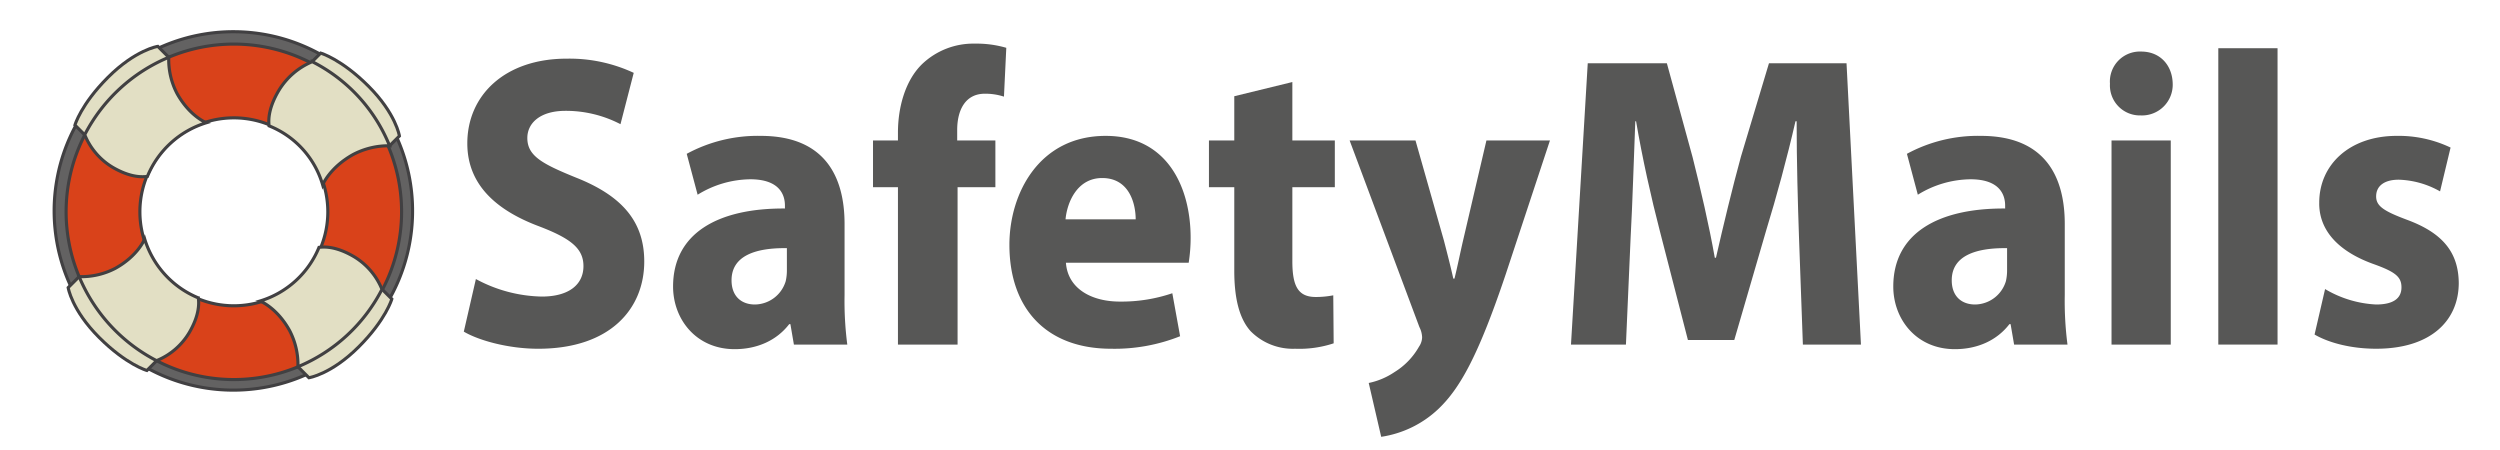
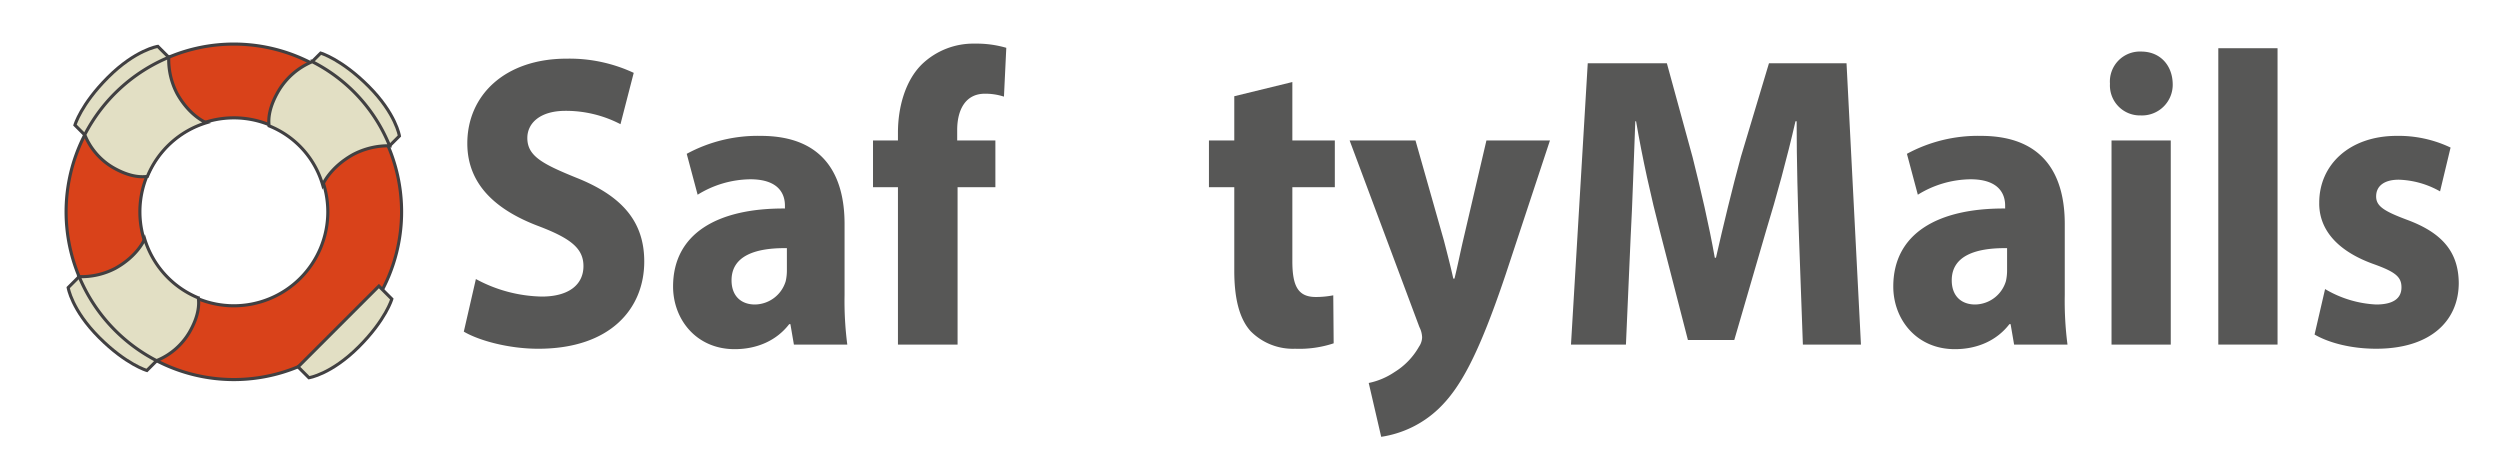
<svg xmlns="http://www.w3.org/2000/svg" id="Camada_1" data-name="Camada 1" width="600" height="108" viewBox="0 0 600 108">
  <title>SAFETYMAILS LOGO OFICIAL</title>
-   <path d="M25.597,20.208a43.008,43.008,0,1,0,60.821.002A43.008,43.008,0,0,0,25.597,20.208Zm47.448,47.448a24.093,24.093,0,1,1-.002-34.072A24.093,24.093,0,0,1,73.045,67.656Z" style="fill:#636262;stroke:#414042;stroke-miterlimit:10;stroke-width:0.75px" />
  <path d="M76.963,12.744,73.855,15.851,93.249,35.246l2.609-2.609s-.808-5.335-7.432-11.962C81.919,14.163,76.963,12.744,76.963,12.744Z" style="fill:#e2dfc4;stroke:#414042;stroke-miterlimit:10;stroke-width:0.75px" />
  <path d="M27.661,22.369a40.257,40.257,0,1,0,56.93.002A40.257,40.257,0,0,0,27.661,22.369ZM72.074,66.781a22.552,22.552,0,1,1-.002-31.892A22.552,22.552,0,0,1,72.074,66.781Z" style="fill:#d9421a;stroke:#414042;stroke-miterlimit:10;stroke-width:0.75px" />
  <path d="M74.941,14.806a17.055,17.055,0,0,0-8.033,6.921c-2.333,3.93-2.552,6.778-2.325,8.48A21.805,21.805,0,0,1,77.44,44.368s1.649-4.106,7.25-7.25a18.147,18.147,0,0,1,8.812-2.126,38.984,38.984,0,0,0-18.561-20.187Z" style="fill:#e2dfc4;stroke:#414042;stroke-miterlimit:10;stroke-width:0.75px" />
  <path d="M17.985,30.021l3.108,3.108L40.486,13.736l-2.609-2.609s-5.334.808-11.962,7.431C19.404,25.066,17.985,30.021,17.985,30.021Z" style="fill:#e2dfc4;stroke:#414042;stroke-miterlimit:10;stroke-width:0.75px" />
  <path d="M20.336,32.334A16.162,16.162,0,0,0,27.05,40.159c3.844,2.244,6.649,2.422,8.331,2.174a22.37,22.37,0,0,1,14.143-12.875s-4.026-1.567-7.048-7.048a17.579,17.579,0,0,1-1.975-8.659,40.025,40.025,0,0,0-20.165,18.582Z" style="fill:#e2dfc4;stroke:#414042;stroke-miterlimit:10;stroke-width:0.75px" />
  <path d="M35.255,88.916l3.108-3.108L18.97,66.416,16.361,69.025s.808,5.335,7.431,11.961C30.299,87.497,35.255,88.916,35.255,88.916Z" style="fill:#e2dfc4;stroke:#414042;stroke-miterlimit:10;stroke-width:0.75px" />
  <path d="M37.575,86.557a16.213,16.213,0,0,0,7.838-6.725c2.25-3.85,2.43-6.656,2.183-8.34A22.34,22.34,0,0,1,34.722,57.346s-1.571,4.031-7.06,7.061a17.611,17.611,0,0,1-8.668,1.984A39.961,39.961,0,0,0,37.575,86.557Z" style="fill:#e2dfc4;stroke:#414042;stroke-miterlimit:10;stroke-width:0.75px" />
  <path d="M94.038,71.766l-3.107-3.107L71.539,88.052l2.607,2.607s5.336-.807,11.963-7.43C92.619,76.721,94.038,71.766,94.038,71.766Z" style="fill:#e2dfc4;stroke:#414042;stroke-miterlimit:10;stroke-width:0.75px" />
-   <path d="M91.674,69.441a16.326,16.326,0,0,0-6.753-7.866c-3.86-2.261-6.674-2.447-8.359-2.204A22.254,22.254,0,0,1,62.414,72.243s4.041,1.583,7.087,7.087a17.703,17.703,0,0,1,2.005,8.689A39.809,39.809,0,0,0,91.674,69.441Z" style="fill:#e2dfc4;stroke:#414042;stroke-miterlimit:10;stroke-width:0.75px" />
  <path d="M114.213,66.969a34.47,34.47,0,0,0,15.808,4.207c6.547,0,10.008-2.905,10.008-7.312,0-4.207-2.993-6.612-10.569-9.517C118.983,50.441,112.155,44.23,112.155,34.413c0-11.52,8.98-20.335,23.852-20.335a36.451,36.451,0,0,1,16.088,3.406l-3.18,12.322a28.367,28.367,0,0,0-13.189-3.206c-6.173,0-9.166,3.005-9.166,6.512,0,4.307,3.555,6.21,11.692,9.517,11.13,4.407,16.369,10.618,16.369,20.135,0,11.32-8.138,20.937-25.442,20.937-7.202,0-14.311-2.004-17.865-4.107Z" style="fill:#575756" />
  <path d="M190.536,82.697l-.842-4.909h-.281c-2.993,3.907-7.67,6.011-13.095,6.011-9.26,0-14.779-7.213-14.779-15.026,0-12.722,10.663-18.832,26.845-18.732V49.339c0-2.604-1.31-6.311-8.325-6.311a24.456,24.456,0,0,0-12.627,3.707l-2.619-9.817A35.754,35.754,0,0,1,182.585,32.61c15.246,0,20.11,9.617,20.11,21.137V70.776a81.187,81.187,0,0,0,.655,11.921Zm-1.683-23.14c-7.483-.1-13.282,1.803-13.282,7.713,0,3.907,2.432,5.81,5.612,5.81a7.831,7.831,0,0,0,7.39-5.61,11.659,11.659,0,0,0,.281-2.604Z" style="fill:#575756" />
  <path d="M215.508,82.697V44.931H209.522V33.712h5.986V31.809c0-5.911,1.684-12.422,5.799-16.429a17.802,17.802,0,0,1,12.627-4.909,25.603,25.603,0,0,1,7.576,1.002l-.561,11.72a14.445,14.445,0,0,0-4.583-.701c-4.677,0-6.641,3.907-6.641,8.715V33.712h9.167V44.931h-9.073V82.697Z" style="fill:#575756" />
-   <path d="M255.821,63.063c.468,6.311,6.267,9.316,12.908,9.316a37.832,37.832,0,0,0,12.627-2.003l1.871,10.318a42.479,42.479,0,0,1-16.556,3.005c-15.527,0-24.413-9.617-24.413-24.943,0-12.422,7.202-26.145,23.103-26.145,14.779,0,20.391,12.321,20.391,24.442a38.672,38.672,0,0,1-.468,6.01ZM272.564,52.645c0-3.707-1.497-9.917-8.044-9.917-5.986,0-8.418,5.81-8.792,9.917Z" style="fill:#575756" />
  <path d="M310.164,19.688V33.712h10.195V44.931H310.164V62.662c0,5.91,1.31,8.615,5.612,8.615a21.745,21.745,0,0,0,4.209-.4l.094,11.52a26.186,26.186,0,0,1-9.26,1.302,14.252,14.252,0,0,1-10.663-4.208c-2.619-2.905-3.929-7.613-3.929-14.525V44.931h-6.08V33.712h6.08V23.093Z" style="fill:#575756" />
  <path d="M339.718,33.712l6.828,24.041c.749,2.905,1.684,6.511,2.245,9.116h.281c.655-2.604,1.403-6.311,2.058-9.116l5.612-24.041h15.247L361.325,65.968c-6.547,19.434-10.943,27.247-16.088,32.156a25.408,25.408,0,0,1-13.75,6.712l-2.993-12.923a17.237,17.237,0,0,0,6.173-2.604,16.896,16.896,0,0,0,5.893-6.11,4.152,4.152,0,0,0,.749-2.204,5.844,5.844,0,0,0-.655-2.504L323.91,33.712Z" style="fill:#575756" />
  <path d="M431.756,56.852c-.281-8.114-.562-17.931-.562-27.749h-.28c-1.964,8.615-4.583,18.232-7.016,26.145l-7.67,26.346H405.098L398.363,55.45c-2.058-7.914-4.209-17.531-5.706-26.346h-.187c-.374,9.116-.655,19.534-1.123,27.949l-1.123,25.645H377.037l4.022-67.517h18.988L406.22,37.719c1.964,7.813,3.929,16.228,5.332,24.142h.281c1.777-7.814,3.929-16.73,5.986-24.242l6.734-22.439H443.167l3.461,67.517h-13.937Z" style="fill:#575756" />
  <path d="M483.384,82.697l-.842-4.909h-.281c-2.993,3.907-7.67,6.011-13.095,6.011-9.26,0-14.778-7.213-14.778-15.026,0-12.722,10.663-18.832,26.845-18.732V49.339c0-2.604-1.31-6.311-8.325-6.311A24.454,24.454,0,0,0,460.28,46.734l-2.619-9.817A35.755,35.755,0,0,1,475.433,32.61c15.247,0,20.11,9.617,20.11,21.137V70.776a81.192,81.192,0,0,0,.655,11.921ZM481.7,59.557c-7.483-.1-13.282,1.803-13.282,7.713,0,3.907,2.432,5.81,5.612,5.81a7.83,7.83,0,0,0,7.389-5.61,11.629,11.629,0,0,0,.281-2.604Z" style="fill:#575756" />
  <path d="M521.45,20.088a7.373,7.373,0,0,1-7.67,7.613,7.198,7.198,0,0,1-7.389-7.613,7.195,7.195,0,0,1,7.482-7.713C518.457,12.375,521.357,15.68,521.45,20.088ZM506.766,82.697V33.712h14.217V82.697Z" style="fill:#575756" />
  <path d="M532.393,11.573h14.217V82.697H532.393Z" style="fill:#575756" />
  <path d="M558.02,69.374A26.43,26.43,0,0,0,570.273,73.08c4.303,0,6.08-1.603,6.08-4.107s-1.403-3.707-6.734-5.61c-9.447-3.406-13.096-8.915-13.002-14.726,0-9.116,7.296-16.028,18.614-16.028a28.968,28.968,0,0,1,12.907,2.805l-2.525,10.518a21.317,21.317,0,0,0-9.914-2.805c-3.461,0-5.426,1.503-5.426,4.007,0,2.304,1.777,3.506,7.39,5.609,8.699,3.205,12.347,7.914,12.44,15.126,0,9.116-6.734,15.828-19.83,15.828-5.986,0-11.317-1.403-14.778-3.406Z" style="fill:#575756" />
</svg>